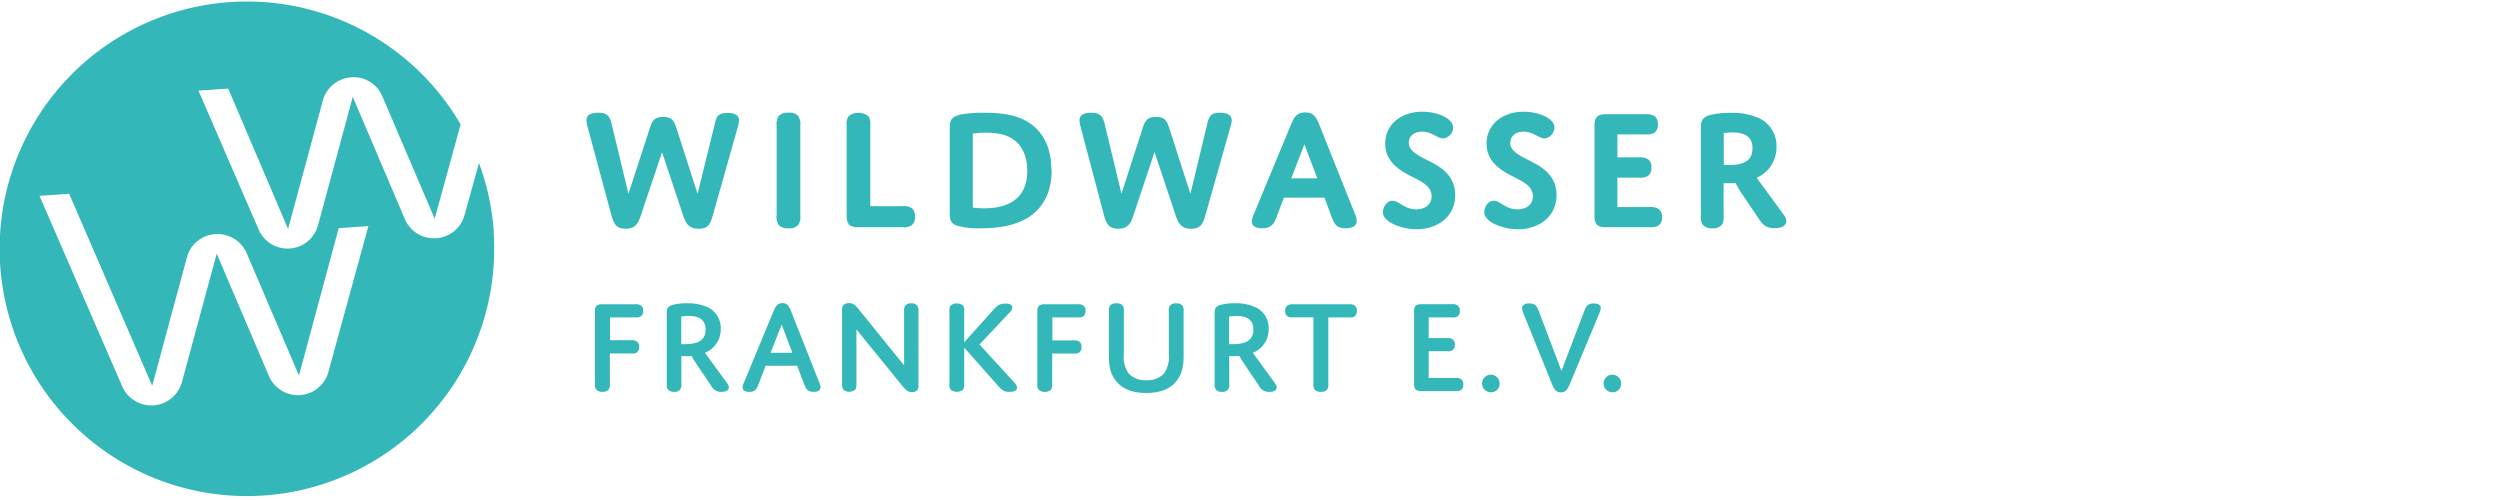
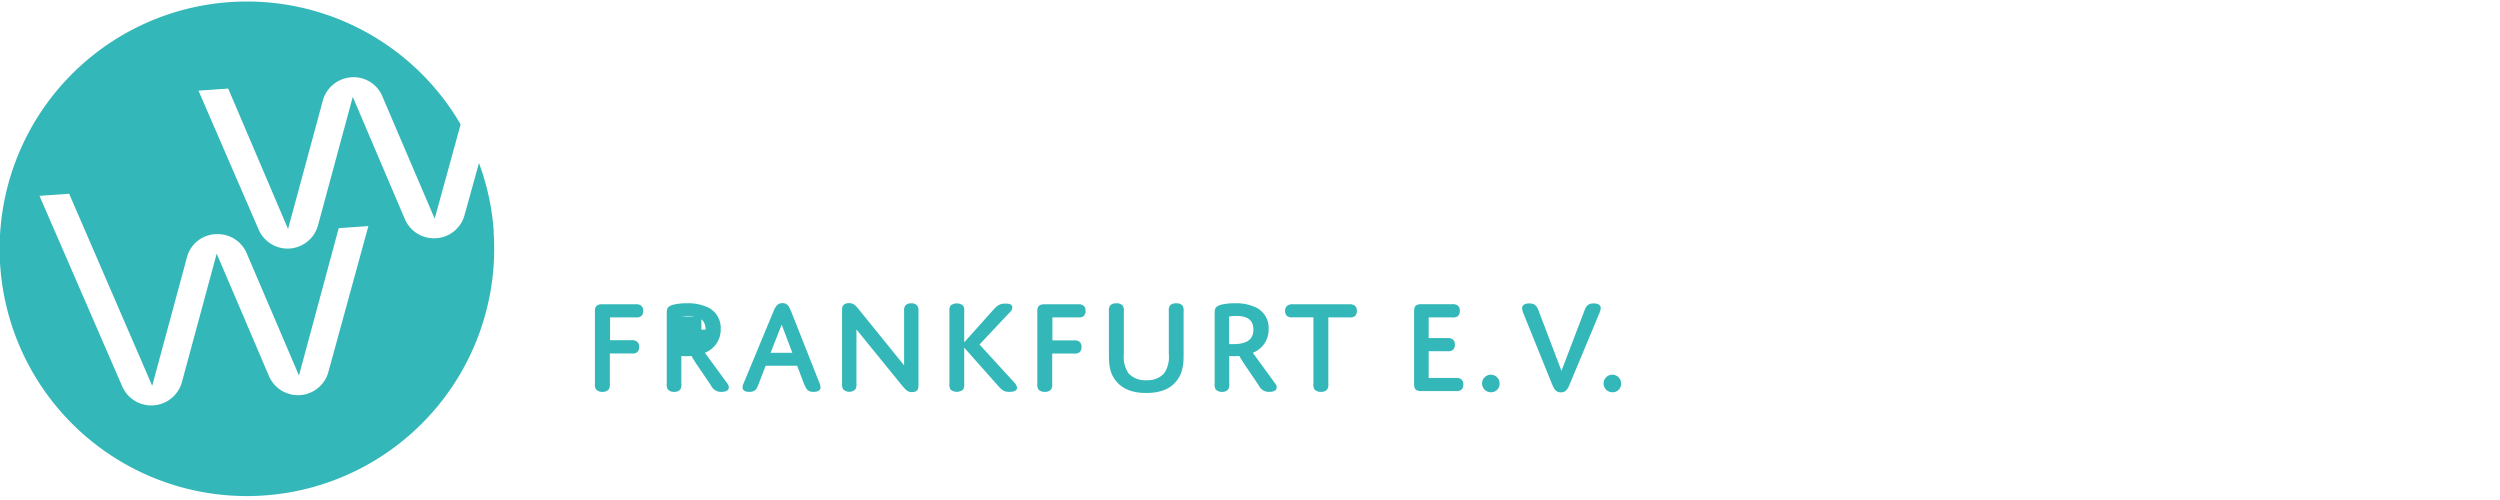
<svg xmlns="http://www.w3.org/2000/svg" id="Ebene_1" data-name="Ebene 1" viewBox="0 0 595.28 119.06">
  <defs>
    <style>.cls-1{fill:#33b7b8;}</style>
  </defs>
-   <path class="cls-1" d="M157.65,36.26l5,15c.62,1.88,1.33,3.21,3.75,3.21,2.25,0,2.79-1.21,3.41-3.46l5.88-20.83a6.23,6.23,0,0,0,.29-1.5c0-1.08-.79-1.79-2.79-1.79-2.17,0-2.59.79-3,2.67L166.1,46.14l-5-15.54c-.58-1.79-1-2.75-3.21-2.75s-2.62,1-3.2,2.79l-5.05,15.5-4-16.62c-.46-1.84-1.05-2.67-3.21-2.67s-2.79.79-2.79,1.83a6.83,6.83,0,0,0,.29,1.59L145.52,51c.59,2.21,1.17,3.46,3.46,3.46s3-1.25,3.62-3.21l5.05-15Zm32.91-6.33a3.58,3.58,0,0,0-.42-2.21,2.68,2.68,0,0,0-2.37-.87,2.75,2.75,0,0,0-2.42.87,3.58,3.58,0,0,0-.42,2.21V51.22a3.55,3.55,0,0,0,.42,2.25,2.75,2.75,0,0,0,2.42.88,2.68,2.68,0,0,0,2.37-.88,3.55,3.55,0,0,0,.42-2.25V29.93ZM207.23,49.1V29.93a3.5,3.5,0,0,0-.42-2.21,3.73,3.73,0,0,0-4.79,0,3.5,3.5,0,0,0-.42,2.21v21.5c0,1.87.67,2.67,2.67,2.67h10.62a3.31,3.31,0,0,0,2.13-.42,2.3,2.3,0,0,0,.83-2.08,2.3,2.3,0,0,0-.83-2.09,3.38,3.38,0,0,0-2.13-.41Zm43.11-8.67c0-5.54-2.16-9-5-11s-6.58-2.58-11-2.58a27.9,27.9,0,0,0-5.54.42c-2.29.5-2.66,1.41-2.66,3.2V50.76c0,1.5.2,2.38,1.58,2.92a18.26,18.26,0,0,0,5.79.67c4.46,0,8.42-.67,11.54-2.71,2.79-1.83,5.37-5.21,5.37-11.21Zm-18.66-8.62a17.4,17.4,0,0,1,3-.21c3,0,5.21.5,6.92,1.83s3,3.67,3,7.25c0,8.38-7.21,8.92-10.25,8.92a18.55,18.55,0,0,1-2.71-.17V31.81Zm43.25,4.45,5,15c.62,1.88,1.33,3.21,3.75,3.21,2.24,0,2.79-1.21,3.41-3.46L293,30.14a6.23,6.23,0,0,0,.29-1.5c0-1.08-.79-1.79-2.79-1.79-2.17,0-2.59.79-3.05,2.67l-4,16.62-5-15.54c-.58-1.79-1-2.75-3.21-2.75s-2.62,1-3.2,2.79l-5,15.5-4-16.62c-.46-1.84-1.05-2.67-3.21-2.67s-2.79.79-2.79,1.83a6.83,6.83,0,0,0,.29,1.59L262.8,51c.59,2.21,1.17,3.46,3.46,3.46s3-1.25,3.63-3.21l5-15Zm42.16,15.42c.71,1.87,1.33,2.67,3.29,2.67,1.75,0,2.67-.63,2.67-1.71a4.43,4.43,0,0,0-.34-1.5l-8.54-21.37c-.75-1.84-1.37-3-3.37-3s-2.67,1.12-3.42,2.95L298.51,51.1a4.24,4.24,0,0,0-.42,1.58c0,1,.67,1.67,2.46,1.67,2.12,0,2.75-1,3.42-2.67l1.75-4.62h9.66l1.71,4.62Zm-6.5-17.33,3.08,8.12h-6.2l3.12-8.12Zm24.87-.42c0-1.5,1.25-2.58,3.17-2.58,2.29,0,3.67,1.62,5,1.62A2.68,2.68,0,0,0,346,30.35c0-2.13-3.66-3.75-7.33-3.75-5,0-8.83,3-8.83,7.62,0,5.17,5,7.09,7.62,8.5,1.75.92,3.42,2,3.42,4s-1.54,3.13-3.71,3.13c-2.79,0-4.08-2.05-5.62-2.05-1.38,0-2.25,1.55-2.25,2.71s1,2.08,2.2,2.71a13.3,13.3,0,0,0,5.84,1.37c4.83,0,9.16-2.91,9.16-8.12,0-3.46-1.91-5.58-4.2-7-2.92-1.83-6.84-2.88-6.84-5.46Zm24.17,0c0-1.5,1.25-2.58,3.16-2.58,2.29,0,3.67,1.62,5,1.62a2.68,2.68,0,0,0,2.34-2.62c0-2.13-3.67-3.75-7.34-3.75-5,0-8.83,3-8.83,7.62,0,5.17,5,7.09,7.63,8.5,1.75.92,3.41,2,3.41,4s-1.54,3.13-3.71,3.13c-2.79,0-4.08-2.05-5.62-2.05-1.37,0-2.25,1.55-2.25,2.71s1,2.08,2.21,2.71a13.26,13.26,0,0,0,5.83,1.37c4.83,0,9.17-2.91,9.17-8.12,0-3.46-1.92-5.58-4.21-7-2.92-1.83-6.83-2.88-6.83-5.46ZM385.12,32h6.71a3.53,3.53,0,0,0,2.09-.38,2.25,2.25,0,0,0,.83-2,2.21,2.21,0,0,0-.83-2,3.52,3.52,0,0,0-2.09-.42h-9.5c-1.91,0-2.66.71-2.66,2.67V51.43c0,1.92.66,2.67,2.66,2.67h10.46a3.48,3.48,0,0,0,2.08-.38,2.25,2.25,0,0,0,.88-2,2.2,2.2,0,0,0-.88-2,3.47,3.47,0,0,0-2.08-.42h-7.67v-7h5.13a3.61,3.61,0,0,0,2.12-.41,2.24,2.24,0,0,0,.84-2,2.14,2.14,0,0,0-.84-2,3.53,3.53,0,0,0-2.12-.42h-5.13V32Zm25.33,11.62s.5,0,1.42,0,1.42,0,1.42,0a22.44,22.44,0,0,0,1.58,2.67l3.79,5.62c1,1.5,1.75,2.42,3.88,2.42,2.87,0,3.29-1.63,2.33-3l-6.58-9A7.85,7.85,0,0,0,423,35a7.22,7.22,0,0,0-4.17-6.87,15.21,15.21,0,0,0-6.75-1.25,18.49,18.49,0,0,0-4.83.5C405,28,405,29.22,405,30.6V51.22a3.55,3.55,0,0,0,.42,2.25,2.7,2.7,0,0,0,2.33.88,2.64,2.64,0,0,0,2.29-.88,3.58,3.58,0,0,0,.37-2.25V43.64Zm0-11.92a13.57,13.57,0,0,1,2.09-.16c2.62,0,4.75.83,4.75,3.75s-2,4-5.59,4c-.66,0-1.25-.05-1.25-.05V31.72Z" />
-   <path class="cls-1" d="M145.26,84.17h5.14a2,2,0,0,0,1.25-.25,1.5,1.5,0,0,0,.54-1.31,1.43,1.43,0,0,0-.54-1.28A1.94,1.94,0,0,0,150.4,81h-5.14V75.58h6.1a2,2,0,0,0,1.24-.25,1.5,1.5,0,0,0,.55-1.31,1.43,1.43,0,0,0-.55-1.28,1.92,1.92,0,0,0-1.24-.29h-8c-1.19,0-1.7.48-1.7,1.53V91.33a2.28,2.28,0,0,0,.26,1.4,2,2,0,0,0,1.53.58,1.93,1.93,0,0,0,1.5-.58,2.28,2.28,0,0,0,.26-1.4V84.17Zm17,.58a6.7,6.7,0,0,0,1.08.06c.77,0,1.31-.06,1.31-.06s.61,1.08,1.35,2.17l3.29,4.85a2.61,2.61,0,0,0,2.52,1.54c1.85,0,2-1.09,1.44-1.92L167.84,84a5.91,5.91,0,0,0,3.77-5.68,5.43,5.43,0,0,0-3-5.11,11.3,11.3,0,0,0-5-1,13.44,13.44,0,0,0-3.32.35c-1.53.41-1.53,1.15-1.53,2.14V91.33a2.35,2.35,0,0,0,.25,1.4,2,2,0,0,0,1.54.58,1.75,1.75,0,0,0,1.43-.58,2.28,2.28,0,0,0,.26-1.4V84.75Zm0-9.39a11.35,11.35,0,0,1,1.69-.13c2.24,0,4.06.7,4.06,3.26s-1.89,3.45-4.79,3.45c-.55,0-1,0-1,0V75.36Zm29.29,16.22c.44,1.15.86,1.73,2.17,1.73,1.12,0,1.66-.42,1.66-1.12a2.92,2.92,0,0,0-.26-1l-6.67-16.87c-.51-1.28-.9-2.14-2.14-2.14s-1.69.86-2.21,2.14l-7,16.87a2.76,2.76,0,0,0-.29,1c0,.7.48,1.12,1.6,1.12,1.44,0,1.76-.7,2.17-1.73l1.73-4.5h7.5l1.7,4.5Zm-5.4-14.24L188.66,84h-5.17l2.62-6.67Zm17.82,1.15,10.64,13.09c1,1.18,1.47,1.79,2.52,1.79s1.57-.51,1.57-1.44V74.18a2.25,2.25,0,0,0-.29-1.38,1.65,1.65,0,0,0-1.44-.57,1.7,1.7,0,0,0-1.44.57,2.27,2.27,0,0,0-.25,1.38V87L204.76,74c-.92-1.12-1.4-1.82-2.62-1.82-1,0-1.63.51-1.63,1.43v17.7a2.28,2.28,0,0,0,.26,1.4,2.11,2.11,0,0,0,2.91,0,2.35,2.35,0,0,0,.25-1.4V78.49Zm25.62-4.31a2.29,2.29,0,0,0-.26-1.41,2.4,2.4,0,0,0-3,0,2.29,2.29,0,0,0-.26,1.41V91.33a2.38,2.38,0,0,0,.26,1.43,2.36,2.36,0,0,0,3,0,2.38,2.38,0,0,0,.26-1.43V82.77l7.85,8.85c1.09,1.24,1.57,1.69,2.91,1.69s1.82-.45,1.82-1a2.14,2.14,0,0,0-.7-1.28l-8.24-9,7.12-7.57a1.92,1.92,0,0,0,.7-1.25c0-.57-.44-.92-1.63-.92-1.5,0-2,.54-3.06,1.66l-6.77,7.57V74.18Zm21,10h5.15a2,2,0,0,0,1.24-.25,1.5,1.5,0,0,0,.54-1.31,1.43,1.43,0,0,0-.54-1.28,1.92,1.92,0,0,0-1.24-.29h-5.15V75.58h6.1a2,2,0,0,0,1.25-.25,1.5,1.5,0,0,0,.54-1.31,1.43,1.43,0,0,0-.54-1.28,1.93,1.93,0,0,0-1.25-.29h-8c-1.18,0-1.69.48-1.69,1.53V91.33a2.35,2.35,0,0,0,.25,1.4,2,2,0,0,0,1.54.58,1.93,1.93,0,0,0,1.5-.58,2.35,2.35,0,0,0,.25-1.4V84.17ZM273,90.53a5.35,5.35,0,0,1-4.28-1.63,6.88,6.88,0,0,1-1.12-4.54V74.18a2.29,2.29,0,0,0-.26-1.41,1.82,1.82,0,0,0-1.5-.54,1.84,1.84,0,0,0-1.53.54,2.29,2.29,0,0,0-.26,1.41v10c0,2.27,0,4.63,1.89,6.77,1.34,1.54,3.45,2.62,7,2.62,3.39,0,5.63-1,7-2.62,1.89-2.14,1.89-4.76,1.89-6.77v-10a2.29,2.29,0,0,0-.26-1.41,1.83,1.83,0,0,0-1.5-.54,1.8,1.8,0,0,0-1.5.54,2.29,2.29,0,0,0-.26,1.41V84.36a6.88,6.88,0,0,1-1.12,4.54A5.28,5.28,0,0,1,273,90.53Zm19.7-5.78a6.78,6.78,0,0,0,1.09.06c.77,0,1.31-.06,1.31-.06s.61,1.08,1.34,2.17l3.29,4.85a2.63,2.63,0,0,0,2.52,1.54c1.86,0,2.05-1.09,1.44-1.92L298.31,84a5.91,5.91,0,0,0,3.77-5.68,5.41,5.41,0,0,0-3-5.11,11.26,11.26,0,0,0-5-1,13.6,13.6,0,0,0-3.33.35c-1.53.41-1.53,1.15-1.53,2.14V91.33a2.28,2.28,0,0,0,.26,1.4,1.94,1.94,0,0,0,1.53.58,1.79,1.79,0,0,0,1.44-.58,2.35,2.35,0,0,0,.25-1.4V84.75Zm0-9.39a11.41,11.41,0,0,1,1.7-.13c2.23,0,4.05.7,4.05,3.26s-1.88,3.45-4.79,3.45c-.54,0-1,0-1,0V75.36Zm23.64.22h4.95a2,2,0,0,0,1.25-.25,1.53,1.53,0,0,0,.54-1.31,1.45,1.45,0,0,0-.54-1.28,2,2,0,0,0-1.25-.29H307.86a2,2,0,0,0-1.27.29A1.43,1.43,0,0,0,306,74a1.5,1.5,0,0,0,.55,1.31,2,2,0,0,0,1.27.25h4.92V91.33a2.28,2.28,0,0,0,.26,1.4,2,2,0,0,0,1.53.58,1.91,1.91,0,0,0,1.5-.58,2.28,2.28,0,0,0,.26-1.4V75.58Zm23.86,0h5.62a2,2,0,0,0,1.24-.25A1.5,1.5,0,0,0,347.6,74a1.43,1.43,0,0,0-.55-1.28,1.92,1.92,0,0,0-1.24-.29H338.4c-1.21,0-1.69.45-1.69,1.69V91.42c0,1.19.41,1.7,1.69,1.7h8.24a2,2,0,0,0,1.25-.26,1.51,1.51,0,0,0,.54-1.31,1.47,1.47,0,0,0-.54-1.28,2,2,0,0,0-1.25-.28h-6.45V83.63h4.44a1.91,1.91,0,0,0,1.24-.26,1.48,1.48,0,0,0,.55-1.31,1.41,1.41,0,0,0-.55-1.27,1.92,1.92,0,0,0-1.24-.29h-4.44V75.58ZM357.08,91.3A2.09,2.09,0,1,0,355,93.4a2,2,0,0,0,2.07-2.1Zm14.72-3L366.37,74c-.42-1.08-.8-1.75-2.24-1.75-1.15,0-1.69.44-1.69,1.15a3.26,3.26,0,0,0,.25,1.08l6.78,16.77c.54,1.34.95,2.17,2.2,2.17s1.66-.83,2.2-2.17l7-16.77a3.12,3.12,0,0,0,.28-1.11c0-.68-.51-1.12-1.66-1.12-1.43,0-1.82.67-2.23,1.75L371.8,88.33Zm14.21,3a2.09,2.09,0,1,0-2.07,2.1A2,2,0,0,0,386,91.3Z" />
+   <path class="cls-1" d="M145.26,84.17h5.14a2,2,0,0,0,1.25-.25,1.5,1.5,0,0,0,.54-1.31,1.43,1.43,0,0,0-.54-1.28A1.94,1.94,0,0,0,150.4,81h-5.14V75.58h6.1a2,2,0,0,0,1.24-.25,1.5,1.5,0,0,0,.55-1.31,1.43,1.43,0,0,0-.55-1.28,1.92,1.92,0,0,0-1.24-.29h-8c-1.19,0-1.7.48-1.7,1.53V91.33a2.28,2.28,0,0,0,.26,1.4,2,2,0,0,0,1.53.58,1.93,1.93,0,0,0,1.5-.58,2.28,2.28,0,0,0,.26-1.4V84.17Zm17,.58a6.7,6.7,0,0,0,1.08.06c.77,0,1.31-.06,1.31-.06s.61,1.08,1.35,2.17l3.29,4.85a2.61,2.61,0,0,0,2.52,1.54c1.85,0,2-1.09,1.44-1.92L167.84,84a5.91,5.91,0,0,0,3.77-5.68,5.43,5.43,0,0,0-3-5.11,11.3,11.3,0,0,0-5-1,13.44,13.44,0,0,0-3.32.35c-1.53.41-1.53,1.15-1.53,2.14V91.33a2.35,2.35,0,0,0,.25,1.4,2,2,0,0,0,1.54.58,1.75,1.75,0,0,0,1.43-.58,2.28,2.28,0,0,0,.26-1.4V84.75Zm0-9.39a11.35,11.35,0,0,1,1.69-.13c2.24,0,4.06.7,4.06,3.26c-.55,0-1,0-1,0V75.36Zm29.29,16.22c.44,1.15.86,1.73,2.17,1.73,1.12,0,1.66-.42,1.66-1.12a2.92,2.92,0,0,0-.26-1l-6.67-16.87c-.51-1.28-.9-2.14-2.14-2.14s-1.69.86-2.21,2.14l-7,16.87a2.76,2.76,0,0,0-.29,1c0,.7.48,1.12,1.6,1.12,1.44,0,1.76-.7,2.17-1.73l1.73-4.5h7.5l1.7,4.5Zm-5.4-14.24L188.66,84h-5.17l2.62-6.67Zm17.82,1.15,10.64,13.09c1,1.18,1.47,1.79,2.52,1.79s1.57-.51,1.57-1.44V74.18a2.25,2.25,0,0,0-.29-1.38,1.65,1.65,0,0,0-1.44-.57,1.7,1.7,0,0,0-1.44.57,2.27,2.27,0,0,0-.25,1.38V87L204.76,74c-.92-1.12-1.4-1.82-2.62-1.82-1,0-1.63.51-1.63,1.43v17.7a2.28,2.28,0,0,0,.26,1.4,2.11,2.11,0,0,0,2.91,0,2.35,2.35,0,0,0,.25-1.4V78.49Zm25.62-4.31a2.29,2.29,0,0,0-.26-1.41,2.4,2.4,0,0,0-3,0,2.29,2.29,0,0,0-.26,1.41V91.33a2.38,2.38,0,0,0,.26,1.43,2.36,2.36,0,0,0,3,0,2.38,2.38,0,0,0,.26-1.43V82.77l7.85,8.85c1.09,1.24,1.57,1.69,2.91,1.69s1.82-.45,1.82-1a2.14,2.14,0,0,0-.7-1.28l-8.24-9,7.12-7.57a1.92,1.92,0,0,0,.7-1.25c0-.57-.44-.92-1.63-.92-1.5,0-2,.54-3.06,1.66l-6.77,7.57V74.18Zm21,10h5.15a2,2,0,0,0,1.24-.25,1.5,1.5,0,0,0,.54-1.31,1.43,1.43,0,0,0-.54-1.28,1.92,1.92,0,0,0-1.24-.29h-5.15V75.58h6.1a2,2,0,0,0,1.25-.25,1.5,1.5,0,0,0,.54-1.31,1.43,1.43,0,0,0-.54-1.28,1.93,1.93,0,0,0-1.25-.29h-8c-1.18,0-1.69.48-1.69,1.53V91.33a2.35,2.35,0,0,0,.25,1.4,2,2,0,0,0,1.54.58,1.93,1.93,0,0,0,1.5-.58,2.35,2.35,0,0,0,.25-1.4V84.17ZM273,90.53a5.35,5.35,0,0,1-4.28-1.63,6.88,6.88,0,0,1-1.12-4.54V74.18a2.29,2.29,0,0,0-.26-1.41,1.82,1.82,0,0,0-1.5-.54,1.84,1.84,0,0,0-1.53.54,2.29,2.29,0,0,0-.26,1.41v10c0,2.27,0,4.63,1.89,6.77,1.34,1.54,3.45,2.62,7,2.62,3.39,0,5.63-1,7-2.62,1.89-2.14,1.89-4.76,1.89-6.77v-10a2.29,2.29,0,0,0-.26-1.41,1.83,1.83,0,0,0-1.5-.54,1.8,1.8,0,0,0-1.5.54,2.29,2.29,0,0,0-.26,1.41V84.36a6.88,6.88,0,0,1-1.12,4.54A5.28,5.28,0,0,1,273,90.53Zm19.7-5.78a6.78,6.78,0,0,0,1.09.06c.77,0,1.31-.06,1.31-.06s.61,1.08,1.34,2.17l3.29,4.85a2.63,2.63,0,0,0,2.52,1.54c1.86,0,2.05-1.09,1.44-1.92L298.31,84a5.91,5.91,0,0,0,3.77-5.68,5.41,5.41,0,0,0-3-5.11,11.26,11.26,0,0,0-5-1,13.6,13.6,0,0,0-3.33.35c-1.53.41-1.53,1.15-1.53,2.14V91.33a2.28,2.28,0,0,0,.26,1.4,1.94,1.94,0,0,0,1.53.58,1.79,1.79,0,0,0,1.44-.58,2.35,2.35,0,0,0,.25-1.4V84.75Zm0-9.39a11.41,11.41,0,0,1,1.7-.13c2.23,0,4.05.7,4.05,3.26s-1.88,3.45-4.79,3.45c-.54,0-1,0-1,0V75.36Zm23.64.22h4.95a2,2,0,0,0,1.25-.25,1.53,1.53,0,0,0,.54-1.31,1.45,1.45,0,0,0-.54-1.28,2,2,0,0,0-1.25-.29H307.86a2,2,0,0,0-1.27.29A1.43,1.43,0,0,0,306,74a1.5,1.5,0,0,0,.55,1.31,2,2,0,0,0,1.27.25h4.92V91.33a2.28,2.28,0,0,0,.26,1.4,2,2,0,0,0,1.53.58,1.91,1.91,0,0,0,1.5-.58,2.28,2.28,0,0,0,.26-1.4V75.58Zm23.86,0h5.62a2,2,0,0,0,1.24-.25A1.5,1.5,0,0,0,347.6,74a1.43,1.43,0,0,0-.55-1.28,1.92,1.92,0,0,0-1.24-.29H338.4c-1.21,0-1.69.45-1.69,1.69V91.42c0,1.19.41,1.7,1.69,1.7h8.24a2,2,0,0,0,1.25-.26,1.51,1.51,0,0,0,.54-1.31,1.47,1.47,0,0,0-.54-1.28,2,2,0,0,0-1.25-.28h-6.45V83.63h4.44a1.91,1.91,0,0,0,1.24-.26,1.48,1.48,0,0,0,.55-1.31,1.41,1.41,0,0,0-.55-1.27,1.92,1.92,0,0,0-1.24-.29h-4.44V75.58ZM357.08,91.3A2.09,2.09,0,1,0,355,93.4a2,2,0,0,0,2.07-2.1Zm14.72-3L366.37,74c-.42-1.08-.8-1.75-2.24-1.75-1.15,0-1.69.44-1.69,1.15a3.26,3.26,0,0,0,.25,1.08l6.78,16.77c.54,1.34.95,2.17,2.2,2.17s1.66-.83,2.2-2.17l7-16.77a3.12,3.12,0,0,0,.28-1.11c0-.68-.51-1.12-1.66-1.12-1.43,0-1.82.67-2.23,1.75L371.8,88.33Zm14.21,3a2.09,2.09,0,1,0-2.07,2.1A2,2,0,0,0,386,91.3Z" />
  <path class="cls-1" d="M117.57,55.14a58.62,58.62,0,0,0-3.52-16.32L110.59,51.3a7.46,7.46,0,0,1-6.72,5.42,7.54,7.54,0,0,1-7.42-4.43L84,23.06l-8.3,30.68a7.51,7.51,0,0,1-14.08,1L47.26,21.58l7.08-.49L68.59,54.52,76.9,23.83a7.54,7.54,0,0,1,6.73-5.42A7.39,7.39,0,0,1,91,22.84l12.5,29.23,6.18-22.45a58.88,58.88,0,1,0,7.85,25.52ZM87.72,53.83,78.17,88.65a7.51,7.51,0,0,1-14.08,1L51.6,60.4,43.29,91.09a7.56,7.56,0,0,1-14.15,1L9.4,46.63l7.07-.49L36.24,91.86l8.3-30.69a7.39,7.39,0,0,1,6.73-5.41,7.52,7.52,0,0,1,7.42,4.42l12.5,29.23,9.46-35.08,7.07-.5Z" />
</svg>